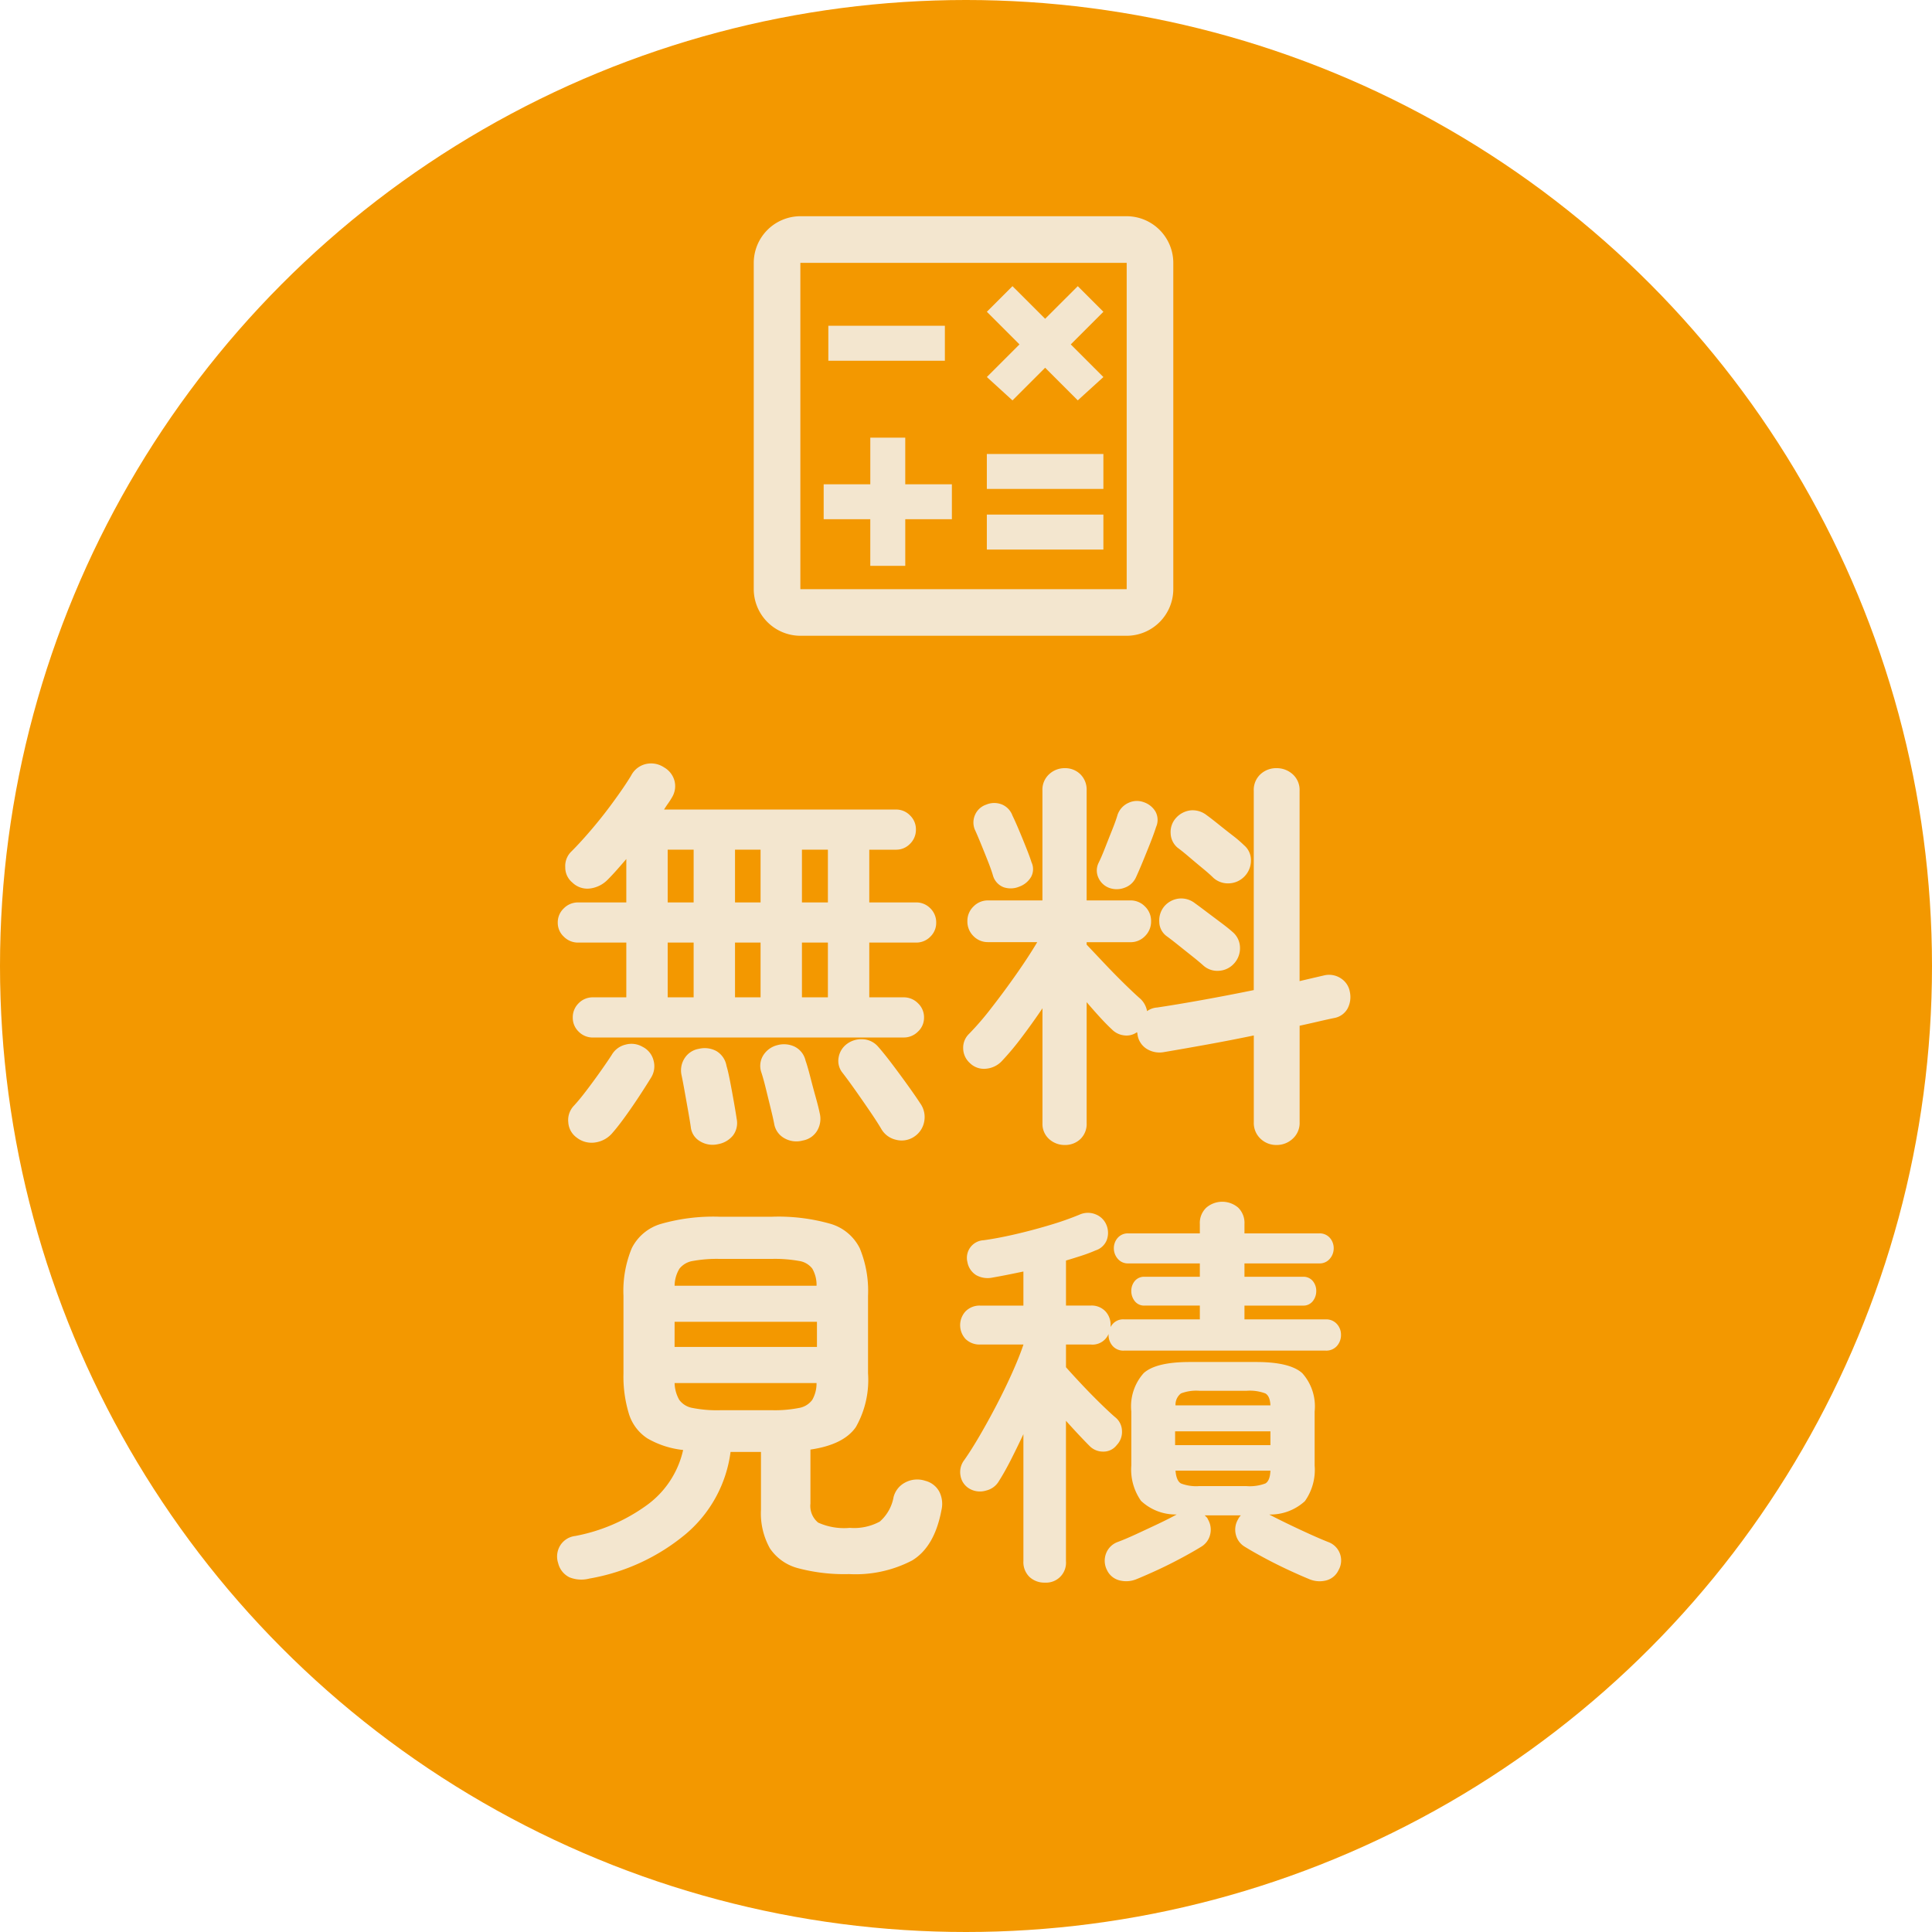
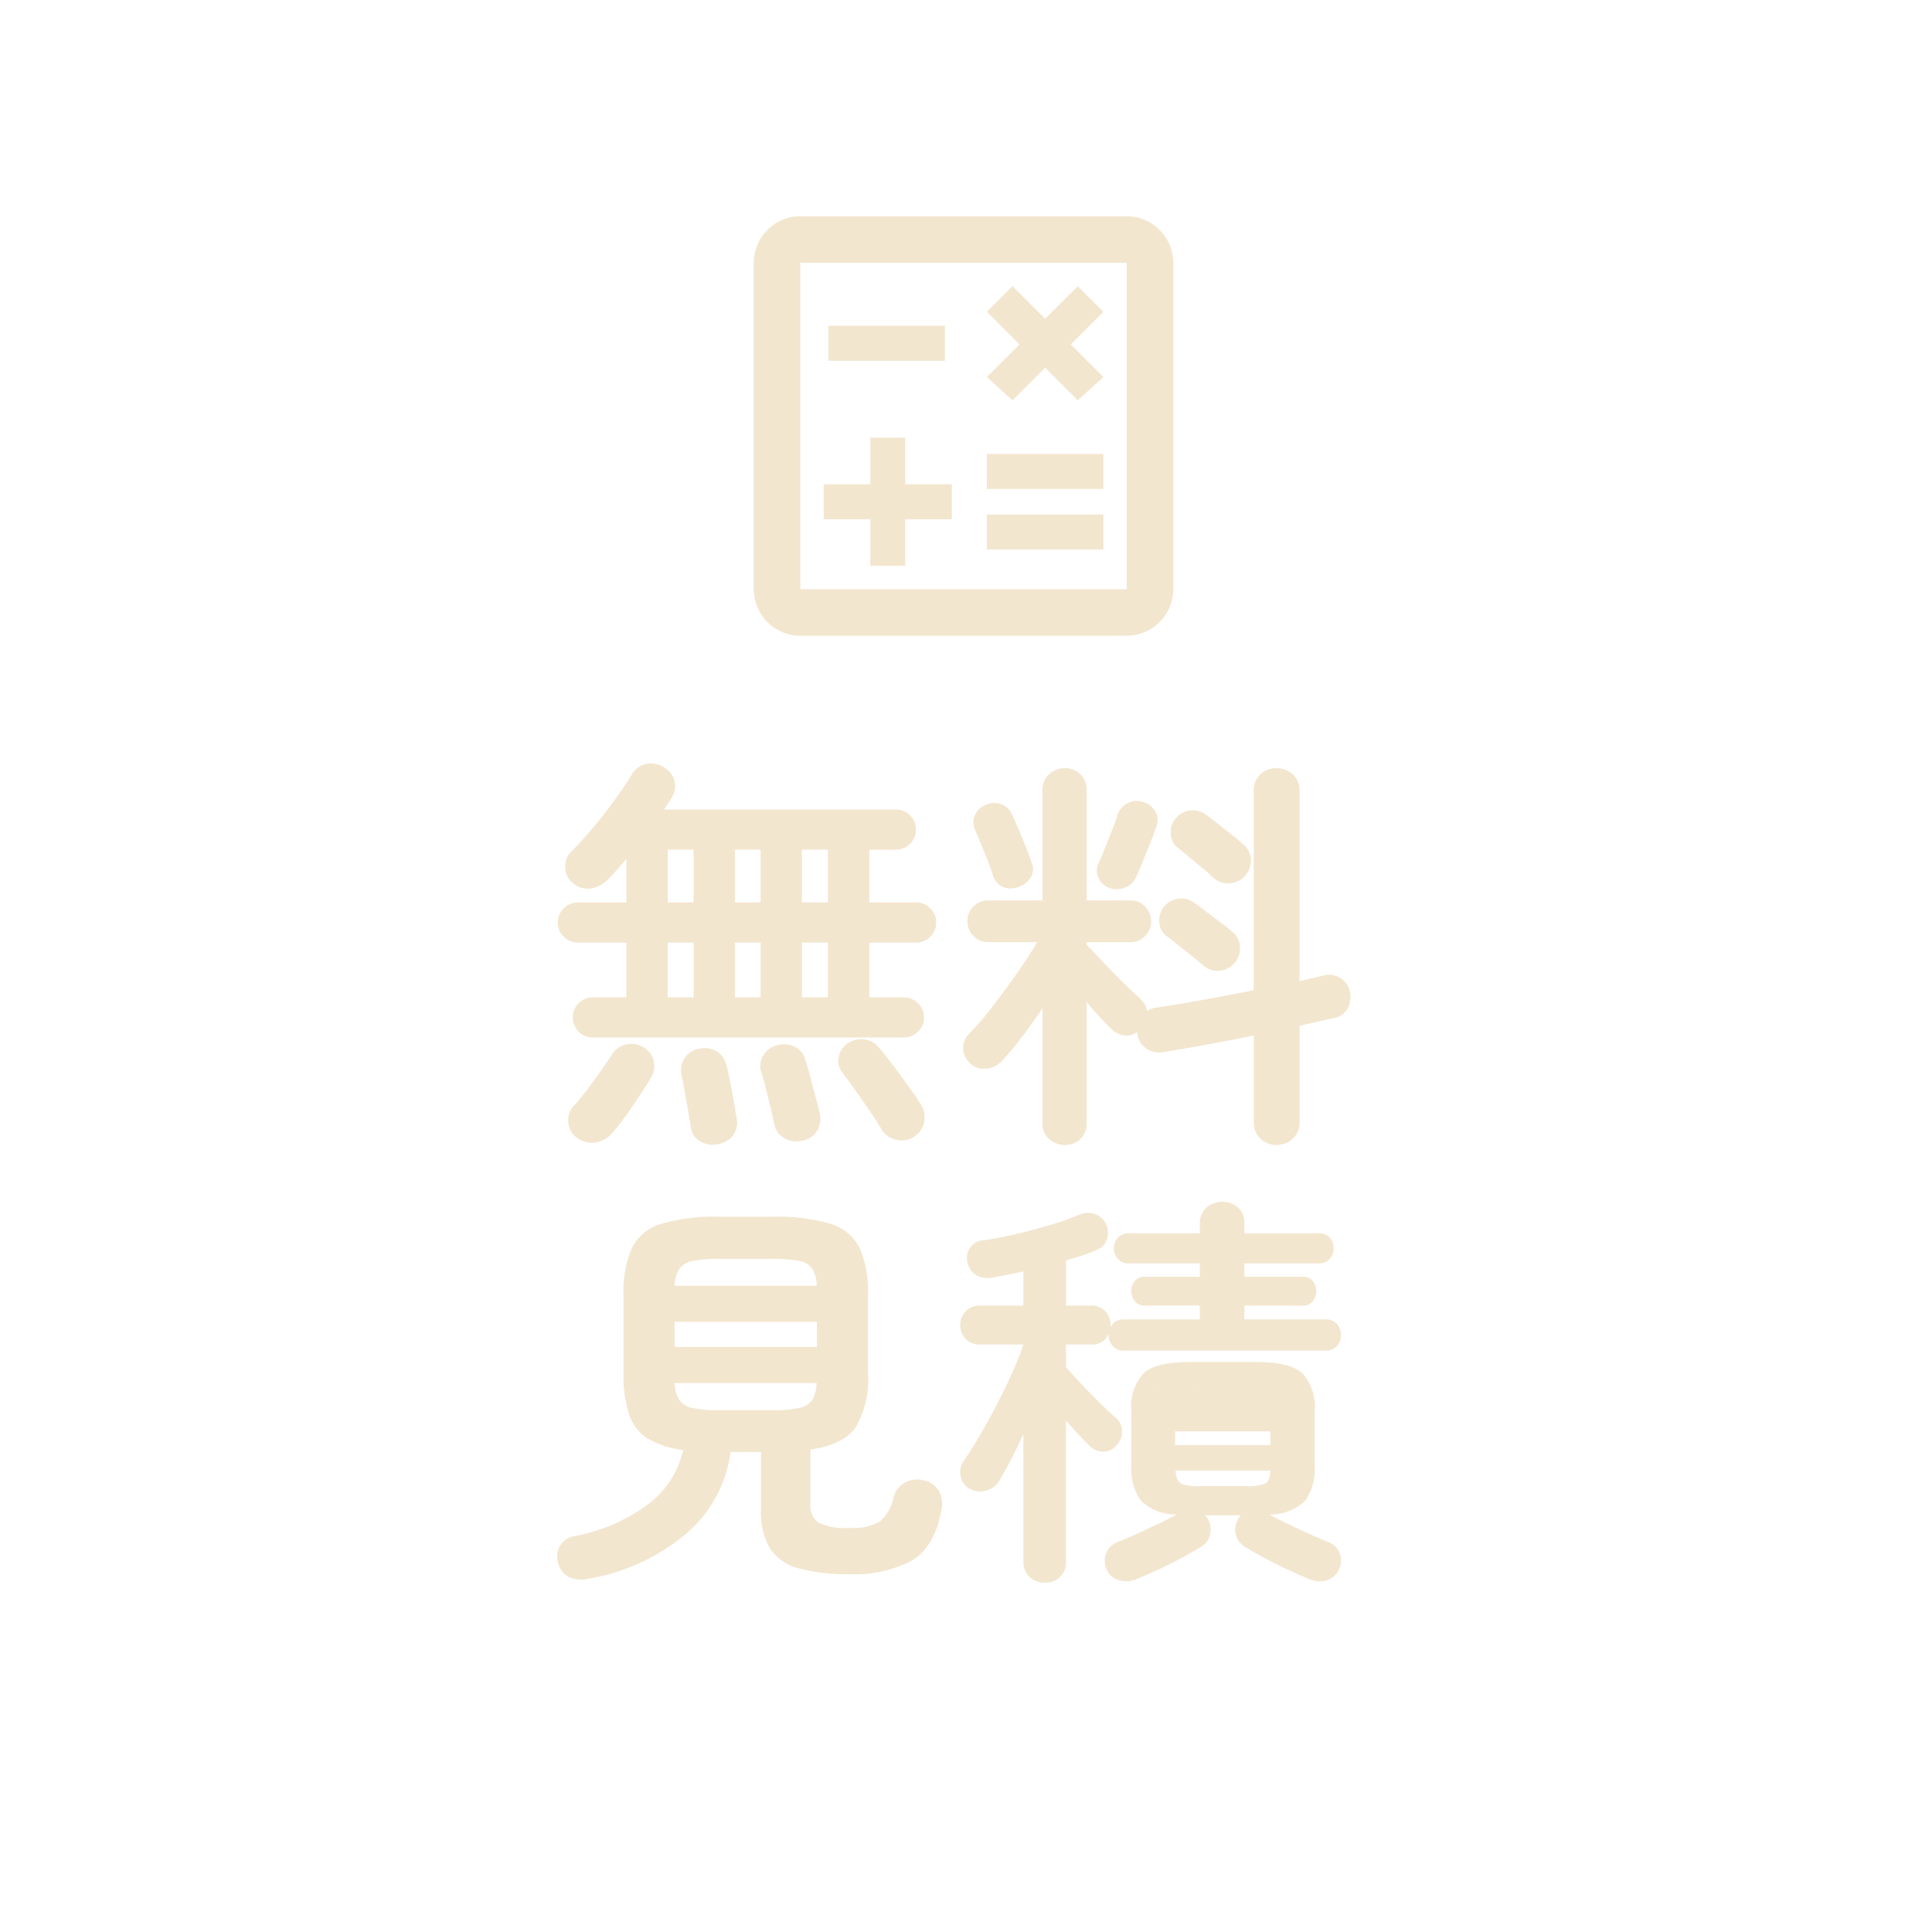
<svg xmlns="http://www.w3.org/2000/svg" width="181" height="181" viewBox="0 0 181 181">
  <g id="グループ_447" data-name="グループ 447" transform="translate(-300 -519)">
    <g id="グループ_71" data-name="グループ 71" transform="translate(300 519)">
-       <circle id="楕円形_32" data-name="楕円形 32" cx="90.5" cy="90.5" r="90.5" fill="#f39800" />
-       <path id="パス_242" data-name="パス 242" d="M4.56-6.8a1.835,1.835,0,0,1-1.349-.551A1.79,1.79,0,0,1,2.66-8.664a1.835,1.835,0,0,1,.551-1.349,1.835,1.835,0,0,1,1.349-.551H7.676v-5.13H3.154a1.854,1.854,0,0,1-1.33-.551,1.761,1.761,0,0,1-.57-1.311,1.8,1.8,0,0,1,.57-1.349,1.854,1.854,0,0,1,1.33-.551H7.676v-4.066q-.456.532-.893,1.026t-.855.912a2.791,2.791,0,0,1-1.615.817,2.009,2.009,0,0,1-1.691-.551,1.825,1.825,0,0,1-.665-1.444,1.881,1.881,0,0,1,.589-1.482q.912-.912,2-2.2T6.593-29.07q.969-1.33,1.539-2.28a2.079,2.079,0,0,1,1.425-1.083,2.176,2.176,0,0,1,1.653.323,2.062,2.062,0,0,1,.988,1.292,2.021,2.021,0,0,1-.266,1.558,6.258,6.258,0,0,1-.342.532q-.19.266-.38.57H32.946a1.79,1.79,0,0,1,1.311.551,1.79,1.79,0,0,1,.551,1.311,1.835,1.835,0,0,1-.551,1.349,1.79,1.79,0,0,1-1.311.551H30.438v4.94h4.37a1.835,1.835,0,0,1,1.349.551,1.835,1.835,0,0,1,.551,1.349,1.79,1.79,0,0,1-.551,1.311,1.835,1.835,0,0,1-1.349.551h-4.37v5.13h3.23a1.854,1.854,0,0,1,1.33.551,1.8,1.8,0,0,1,.57,1.349A1.761,1.761,0,0,1,35-7.353a1.854,1.854,0,0,1-1.33.551Zm30.058,9.31a2.1,2.1,0,0,1-1.691.266,2.119,2.119,0,0,1-1.349-.988Q31.2,1.14,30.514.133t-1.387-2q-.7-.988-1.2-1.634a1.767,1.767,0,0,1-.361-1.425,1.973,1.973,0,0,1,.779-1.273,2.26,2.26,0,0,1,1.52-.437,1.994,1.994,0,0,1,1.406.7q.57.646,1.33,1.653t1.482,2.014q.722,1.007,1.14,1.653a2.2,2.2,0,0,1,.361,1.691A2.148,2.148,0,0,1,34.618,2.508ZM3.04,2.584a1.91,1.91,0,0,1-.8-1.444A1.94,1.94,0,0,1,2.774-.418Q3.268-.95,3.933-1.824T5.244-3.61q.646-.912,1.064-1.558a2.038,2.038,0,0,1,1.311-.969A2.059,2.059,0,0,1,9.2-5.928a1.951,1.951,0,0,1,1.026,1.273A2.012,2.012,0,0,1,9.994-3.04q-.418.684-1.064,1.672T7.6.57q-.684.95-1.216,1.558a2.569,2.569,0,0,1-1.558.893A2.254,2.254,0,0,1,3.04,2.584Zm21.166.266a2.256,2.256,0,0,1-1.71-.209,1.9,1.9,0,0,1-.95-1.273Q21.432.76,21.2-.171l-.456-1.862q-.228-.931-.418-1.5a1.874,1.874,0,0,1,.19-1.615,2.163,2.163,0,0,1,1.292-.931,2.327,2.327,0,0,1,1.634.133,1.933,1.933,0,0,1,1.026,1.311q.19.532.437,1.5t.513,1.919q.266.95.38,1.52a2.186,2.186,0,0,1-.247,1.634A1.963,1.963,0,0,1,24.206,2.85Zm-7.942.342a2.248,2.248,0,0,1-1.672-.266,1.742,1.742,0,0,1-.874-1.33q-.076-.532-.247-1.5t-.342-1.919q-.171-.95-.285-1.482a2.09,2.09,0,0,1,.323-1.6,1.961,1.961,0,0,1,1.311-.836,2.3,2.3,0,0,1,1.634.209,2,2,0,0,1,.95,1.387q.152.494.342,1.482T17.765-.7q.171.969.247,1.5a1.943,1.943,0,0,1-.342,1.577A2.319,2.319,0,0,1,16.264,3.192ZM11.552-10.564h2.432v-5.13H11.552Zm12.578,0h2.432v-5.13H24.13Zm-6.27,0h2.394v-5.13H17.86Zm-6.308-8.892h2.432V-24.4H11.552Zm12.578,0h2.432V-24.4H24.13Zm-6.27,0h2.394V-24.4H17.86ZM48.754,3.268a2.147,2.147,0,0,1-1.463-.551,1.9,1.9,0,0,1-.627-1.5V-9.538q-.95,1.406-1.957,2.736A25.575,25.575,0,0,1,42.826-4.56a2.3,2.3,0,0,1-1.463.684,1.864,1.864,0,0,1-1.5-.532,1.875,1.875,0,0,1-.627-1.368,1.8,1.8,0,0,1,.551-1.368A26.838,26.838,0,0,0,41.9-9.6q1.2-1.539,2.356-3.192t1.919-2.945h-4.6A1.866,1.866,0,0,1,40.2-16.3a1.91,1.91,0,0,1-.57-1.406,1.866,1.866,0,0,1,.57-1.368,1.866,1.866,0,0,1,1.368-.57h5.092v-10.3a1.954,1.954,0,0,1,.627-1.52,2.107,2.107,0,0,1,1.463-.57,2.021,2.021,0,0,1,1.463.57,2.018,2.018,0,0,1,.589,1.52v10.3h4.1a1.866,1.866,0,0,1,1.368.57,1.866,1.866,0,0,1,.57,1.368,1.91,1.91,0,0,1-.57,1.406,1.866,1.866,0,0,1-1.368.57h-4.1v.228q.684.722,1.634,1.729t1.9,1.938q.95.931,1.52,1.425a2.1,2.1,0,0,1,.608,1.14,1.8,1.8,0,0,1,.95-.342q1.786-.266,4.2-.7t4.845-.931V-29.906a2,2,0,0,1,.627-1.558,2.155,2.155,0,0,1,1.5-.57,2.224,2.224,0,0,1,1.52.57,1.971,1.971,0,0,1,.646,1.558v17.822l1.216-.285,1.064-.247a2,2,0,0,1,1.577.266,1.877,1.877,0,0,1,.855,1.292A2.3,2.3,0,0,1,75.24-9.5a1.782,1.782,0,0,1-1.254.874q-.722.152-1.539.342t-1.691.38V1.14a1.985,1.985,0,0,1-.646,1.539,2.183,2.183,0,0,1-1.52.589,2.116,2.116,0,0,1-1.5-.589,2.014,2.014,0,0,1-.627-1.539V-6.992q-2.2.456-4.408.855t-3.99.7a2.281,2.281,0,0,1-1.672-.323,1.879,1.879,0,0,1-.836-1.425L55.518-7.3a1.666,1.666,0,0,1-1.2.3,1.907,1.907,0,0,1-1.159-.57q-.456-.418-1.083-1.1t-1.273-1.444V1.216a1.956,1.956,0,0,1-.589,1.5A2.059,2.059,0,0,1,48.754,3.268ZM62.662-21.774q-.342-.342-.988-.874t-1.292-1.083q-.646-.551-1.064-.855a1.835,1.835,0,0,1-.646-1.349,1.949,1.949,0,0,1,.494-1.425,2.162,2.162,0,0,1,1.387-.722,2.128,2.128,0,0,1,1.5.456q.418.3,1.083.836t1.349,1.064a11.758,11.758,0,0,1,1.064.912,1.822,1.822,0,0,1,.646,1.425,2.123,2.123,0,0,1-.608,1.5,2.116,2.116,0,0,1-1.444.646A2.027,2.027,0,0,1,62.662-21.774Zm-.95,8.208q-.38-.342-1.026-.855t-1.311-1.045Q58.71-16,58.292-16.3a1.691,1.691,0,0,1-.684-1.33,2.062,2.062,0,0,1,.456-1.444,2.114,2.114,0,0,1,1.368-.741,2.082,2.082,0,0,1,1.52.437q.418.3,1.1.817l1.368,1.026q.684.513,1.064.855a1.944,1.944,0,0,1,.684,1.425,2.107,2.107,0,0,1-.57,1.539,2.053,2.053,0,0,1-1.406.665A1.96,1.96,0,0,1,61.712-13.566ZM52.9-20.824a1.8,1.8,0,0,1-1.007-.969,1.619,1.619,0,0,1,.019-1.349q.266-.532.608-1.406t.684-1.729q.342-.855.494-1.387a1.913,1.913,0,0,1,1.026-1.121,1.848,1.848,0,0,1,1.444-.057,2.025,2.025,0,0,1,1.083.874,1.628,1.628,0,0,1,.057,1.444q-.19.608-.551,1.52t-.722,1.786q-.361.874-.627,1.444a1.818,1.818,0,0,1-1.026.931A2.06,2.06,0,0,1,52.9-20.824Zm-8.4-.114a2.078,2.078,0,0,1-1.482.057,1.665,1.665,0,0,1-.988-1.083q-.152-.532-.475-1.349t-.665-1.653q-.342-.836-.57-1.33a1.756,1.756,0,0,1,.038-1.387,1.737,1.737,0,0,1,1.026-.931,1.94,1.94,0,0,1,1.482-.019,1.79,1.79,0,0,1,.988,1.045q.228.456.589,1.311t.7,1.71q.342.855.494,1.349A1.519,1.519,0,0,1,45.6-21.85,2.1,2.1,0,0,1,44.5-20.938ZM4.218,43.888a3,3,0,0,1-1.862-.114,2,2,0,0,1-1.064-1.33,1.97,1.97,0,0,1,.19-1.653A1.914,1.914,0,0,1,2.888,39.9a16.667,16.667,0,0,0,6.631-2.831A8.727,8.727,0,0,0,13,31.842a8.434,8.434,0,0,1-3.344-1.083,4.231,4.231,0,0,1-1.729-2.28A12,12,0,0,1,7.41,24.66V17.4a10.461,10.461,0,0,1,.779-4.465,4.456,4.456,0,0,1,2.755-2.28,17.818,17.818,0,0,1,5.472-.665h4.9a17.786,17.786,0,0,1,5.491.665,4.452,4.452,0,0,1,2.736,2.28,10.461,10.461,0,0,1,.779,4.465V24.66a8.943,8.943,0,0,1-1.14,5.035q-1.14,1.653-4.256,2.109v5.054a2.012,2.012,0,0,0,.722,1.786,5.886,5.886,0,0,0,2.964.494,5.049,5.049,0,0,0,2.812-.589,3.976,3.976,0,0,0,1.292-2.3A2.127,2.127,0,0,1,33.782,34.9a2.381,2.381,0,0,1,1.9-.171,2.066,2.066,0,0,1,1.311,1.007,2.539,2.539,0,0,1,.209,1.729q-.646,3.458-2.755,4.731a11.469,11.469,0,0,1-5.909,1.273,16.806,16.806,0,0,1-4.769-.551,4.561,4.561,0,0,1-2.641-1.862,6.72,6.72,0,0,1-.836-3.629v-5.4h-2.85a12.113,12.113,0,0,1-4.18,7.676A19.209,19.209,0,0,1,4.218,43.888Zm7.98-21.7H25.536V19.834H12.2Zm4.218,5.928h4.9a11.728,11.728,0,0,0,2.527-.209,1.947,1.947,0,0,0,1.254-.76,3.092,3.092,0,0,0,.4-1.577H12.2a3.341,3.341,0,0,0,.437,1.577,1.947,1.947,0,0,0,1.254.76A11.728,11.728,0,0,0,16.416,28.118ZM12.2,16.452H25.5a3.062,3.062,0,0,0-.4-1.6,1.916,1.916,0,0,0-1.254-.722,12.869,12.869,0,0,0-2.527-.19h-4.9a12.613,12.613,0,0,0-2.489.19,2,2,0,0,0-1.273.722A3.146,3.146,0,0,0,12.2,16.452ZM46.892,44.268a2.033,2.033,0,0,1-1.444-.532,1.928,1.928,0,0,1-.57-1.482V30.36q-.608,1.292-1.178,2.413T42.6,34.73a1.888,1.888,0,0,1-1.216.912,1.958,1.958,0,0,1-1.52-.152,1.723,1.723,0,0,1-.874-1.216,1.847,1.847,0,0,1,.342-1.482q.646-.912,1.444-2.28t1.6-2.907q.8-1.539,1.463-3.021t1.045-2.622H40.85a1.874,1.874,0,0,1-1.387-.513,1.907,1.907,0,0,1,0-2.6,1.837,1.837,0,0,1,1.387-.532h4.028V15.122q-.722.152-1.463.3t-1.425.266a2.193,2.193,0,0,1-1.539-.228,1.813,1.813,0,0,1-.817-1.216,1.65,1.65,0,0,1,1.52-2.052q1.368-.19,3-.57t3.211-.855A28.276,28.276,0,0,0,50.122,9.8a1.91,1.91,0,0,1,1.558-.019,1.792,1.792,0,0,1,.988,1.007,1.941,1.941,0,0,1,.019,1.387,1.664,1.664,0,0,1-1.045.969q-.608.266-1.311.494t-1.463.456v4.218h2.318a1.775,1.775,0,0,1,1.368.532,1.83,1.83,0,0,1,.494,1.292v.19a1.309,1.309,0,0,1,1.254-.722h7.106V18.314H56.24a1.106,1.106,0,0,1-.931-.418,1.513,1.513,0,0,1-.323-.95,1.436,1.436,0,0,1,.323-.931,1.128,1.128,0,0,1,.931-.4h5.168V14.362H54.72a1.234,1.234,0,0,1-1.007-.437,1.485,1.485,0,0,1-.361-.969,1.463,1.463,0,0,1,.361-.988,1.26,1.26,0,0,1,1.007-.418h6.688v-.874a1.971,1.971,0,0,1,.608-1.539,2.294,2.294,0,0,1,2.983,0,2,2,0,0,1,.589,1.539v.874H72.58a1.26,1.26,0,0,1,1.007.418,1.463,1.463,0,0,1,.361.988,1.485,1.485,0,0,1-.361.969,1.234,1.234,0,0,1-1.007.437H65.588v1.254H71.06a1.128,1.128,0,0,1,.931.4,1.436,1.436,0,0,1,.323.931,1.513,1.513,0,0,1-.323.95,1.106,1.106,0,0,1-.931.418H65.588v1.292h7.6a1.335,1.335,0,0,1,1.064.437,1.489,1.489,0,0,1,.38,1.007,1.539,1.539,0,0,1-.38,1.045,1.335,1.335,0,0,1-1.064.437H54.3a1.335,1.335,0,0,1-1.064-.437,1.539,1.539,0,0,1-.38-1.045v-.076a1.634,1.634,0,0,1-1.672.988H48.868V24.09q.57.646,1.444,1.577t1.748,1.786q.874.855,1.406,1.311a1.679,1.679,0,0,1,.646,1.273,1.776,1.776,0,0,1-.494,1.349,1.547,1.547,0,0,1-1.254.608,1.759,1.759,0,0,1-1.292-.532q-.418-.418-1.007-1.045t-1.2-1.311V42.254a1.865,1.865,0,0,1-1.976,2.014Zm8.626-.342a2.528,2.528,0,0,1-1.634.133,1.77,1.77,0,0,1-1.178-.969,1.919,1.919,0,0,1-.076-1.577,1.84,1.84,0,0,1,1.064-1.045q.722-.266,1.71-.722t2.033-.95q1.045-.494,1.805-.912A4.724,4.724,0,0,1,55.9,36.611a5.083,5.083,0,0,1-.912-3.325V28.232a4.663,4.663,0,0,1,1.159-3.591Q57.3,23.6,60.458,23.6H66.69q3.154,0,4.313,1.045a4.663,4.663,0,0,1,1.159,3.591v5.054a5.071,5.071,0,0,1-.912,3.344,4.779,4.779,0,0,1-3.344,1.254q.8.418,1.824.912t2.033.95q1.007.456,1.691.722a1.83,1.83,0,0,1,.95,2.622,1.766,1.766,0,0,1-1.159.969,2.477,2.477,0,0,1-1.615-.133q-.836-.342-1.938-.855t-2.2-1.1q-1.1-.589-1.9-1.083a1.817,1.817,0,0,1-.817-1.14,1.9,1.9,0,0,1,.209-1.406,1.446,1.446,0,0,1,.266-.38H61.864l.171.171a.533.533,0,0,1,.133.209,1.9,1.9,0,0,1,.209,1.406,1.817,1.817,0,0,1-.817,1.14q-.8.494-1.9,1.083t-2.2,1.1Q56.354,43.584,55.518,43.926Zm5.852-8.7h4.408a4.128,4.128,0,0,0,1.767-.247q.437-.247.475-1.2H59.128q.076.95.513,1.2A4,4,0,0,0,61.37,35.224Zm-2.28-3.838h8.93V30.094H59.09Zm.038-3.724H68.02q-.038-.874-.475-1.121a4.128,4.128,0,0,0-1.767-.247H61.37a4,4,0,0,0-1.729.247A1.33,1.33,0,0,0,59.128,27.662Z" transform="translate(51 104)" fill="#f3e6cf" />
+       <path id="パス_242" data-name="パス 242" d="M4.56-6.8a1.835,1.835,0,0,1-1.349-.551A1.79,1.79,0,0,1,2.66-8.664a1.835,1.835,0,0,1,.551-1.349,1.835,1.835,0,0,1,1.349-.551H7.676v-5.13H3.154a1.854,1.854,0,0,1-1.33-.551,1.761,1.761,0,0,1-.57-1.311,1.8,1.8,0,0,1,.57-1.349,1.854,1.854,0,0,1,1.33-.551H7.676v-4.066q-.456.532-.893,1.026t-.855.912a2.791,2.791,0,0,1-1.615.817,2.009,2.009,0,0,1-1.691-.551,1.825,1.825,0,0,1-.665-1.444,1.881,1.881,0,0,1,.589-1.482q.912-.912,2-2.2T6.593-29.07q.969-1.33,1.539-2.28a2.079,2.079,0,0,1,1.425-1.083,2.176,2.176,0,0,1,1.653.323,2.062,2.062,0,0,1,.988,1.292,2.021,2.021,0,0,1-.266,1.558,6.258,6.258,0,0,1-.342.532q-.19.266-.38.57H32.946a1.79,1.79,0,0,1,1.311.551,1.79,1.79,0,0,1,.551,1.311,1.835,1.835,0,0,1-.551,1.349,1.79,1.79,0,0,1-1.311.551H30.438v4.94h4.37a1.835,1.835,0,0,1,1.349.551,1.835,1.835,0,0,1,.551,1.349,1.79,1.79,0,0,1-.551,1.311,1.835,1.835,0,0,1-1.349.551h-4.37v5.13h3.23a1.854,1.854,0,0,1,1.33.551,1.8,1.8,0,0,1,.57,1.349A1.761,1.761,0,0,1,35-7.353a1.854,1.854,0,0,1-1.33.551Zm30.058,9.31a2.1,2.1,0,0,1-1.691.266,2.119,2.119,0,0,1-1.349-.988Q31.2,1.14,30.514.133t-1.387-2q-.7-.988-1.2-1.634a1.767,1.767,0,0,1-.361-1.425,1.973,1.973,0,0,1,.779-1.273,2.26,2.26,0,0,1,1.52-.437,1.994,1.994,0,0,1,1.406.7q.57.646,1.33,1.653t1.482,2.014q.722,1.007,1.14,1.653a2.2,2.2,0,0,1,.361,1.691A2.148,2.148,0,0,1,34.618,2.508ZM3.04,2.584a1.91,1.91,0,0,1-.8-1.444A1.94,1.94,0,0,1,2.774-.418Q3.268-.95,3.933-1.824T5.244-3.61q.646-.912,1.064-1.558a2.038,2.038,0,0,1,1.311-.969A2.059,2.059,0,0,1,9.2-5.928a1.951,1.951,0,0,1,1.026,1.273A2.012,2.012,0,0,1,9.994-3.04q-.418.684-1.064,1.672T7.6.57q-.684.95-1.216,1.558a2.569,2.569,0,0,1-1.558.893A2.254,2.254,0,0,1,3.04,2.584Zm21.166.266a2.256,2.256,0,0,1-1.71-.209,1.9,1.9,0,0,1-.95-1.273Q21.432.76,21.2-.171l-.456-1.862q-.228-.931-.418-1.5a1.874,1.874,0,0,1,.19-1.615,2.163,2.163,0,0,1,1.292-.931,2.327,2.327,0,0,1,1.634.133,1.933,1.933,0,0,1,1.026,1.311q.19.532.437,1.5t.513,1.919q.266.95.38,1.52a2.186,2.186,0,0,1-.247,1.634A1.963,1.963,0,0,1,24.206,2.85Zm-7.942.342a2.248,2.248,0,0,1-1.672-.266,1.742,1.742,0,0,1-.874-1.33q-.076-.532-.247-1.5t-.342-1.919q-.171-.95-.285-1.482a2.09,2.09,0,0,1,.323-1.6,1.961,1.961,0,0,1,1.311-.836,2.3,2.3,0,0,1,1.634.209,2,2,0,0,1,.95,1.387q.152.494.342,1.482T17.765-.7q.171.969.247,1.5a1.943,1.943,0,0,1-.342,1.577A2.319,2.319,0,0,1,16.264,3.192ZM11.552-10.564h2.432v-5.13H11.552Zm12.578,0h2.432v-5.13H24.13Zm-6.27,0h2.394v-5.13H17.86Zm-6.308-8.892h2.432V-24.4H11.552Zm12.578,0h2.432V-24.4H24.13Zm-6.27,0h2.394V-24.4H17.86ZM48.754,3.268a2.147,2.147,0,0,1-1.463-.551,1.9,1.9,0,0,1-.627-1.5V-9.538q-.95,1.406-1.957,2.736A25.575,25.575,0,0,1,42.826-4.56a2.3,2.3,0,0,1-1.463.684,1.864,1.864,0,0,1-1.5-.532,1.875,1.875,0,0,1-.627-1.368,1.8,1.8,0,0,1,.551-1.368A26.838,26.838,0,0,0,41.9-9.6q1.2-1.539,2.356-3.192t1.919-2.945h-4.6A1.866,1.866,0,0,1,40.2-16.3a1.91,1.91,0,0,1-.57-1.406,1.866,1.866,0,0,1,.57-1.368,1.866,1.866,0,0,1,1.368-.57h5.092v-10.3a1.954,1.954,0,0,1,.627-1.52,2.107,2.107,0,0,1,1.463-.57,2.021,2.021,0,0,1,1.463.57,2.018,2.018,0,0,1,.589,1.52v10.3h4.1a1.866,1.866,0,0,1,1.368.57,1.866,1.866,0,0,1,.57,1.368,1.91,1.91,0,0,1-.57,1.406,1.866,1.866,0,0,1-1.368.57h-4.1v.228q.684.722,1.634,1.729t1.9,1.938q.95.931,1.52,1.425a2.1,2.1,0,0,1,.608,1.14,1.8,1.8,0,0,1,.95-.342q1.786-.266,4.2-.7t4.845-.931V-29.906a2,2,0,0,1,.627-1.558,2.155,2.155,0,0,1,1.5-.57,2.224,2.224,0,0,1,1.52.57,1.971,1.971,0,0,1,.646,1.558v17.822l1.216-.285,1.064-.247a2,2,0,0,1,1.577.266,1.877,1.877,0,0,1,.855,1.292A2.3,2.3,0,0,1,75.24-9.5a1.782,1.782,0,0,1-1.254.874q-.722.152-1.539.342t-1.691.38V1.14a1.985,1.985,0,0,1-.646,1.539,2.183,2.183,0,0,1-1.52.589,2.116,2.116,0,0,1-1.5-.589,2.014,2.014,0,0,1-.627-1.539V-6.992q-2.2.456-4.408.855t-3.99.7a2.281,2.281,0,0,1-1.672-.323,1.879,1.879,0,0,1-.836-1.425L55.518-7.3a1.666,1.666,0,0,1-1.2.3,1.907,1.907,0,0,1-1.159-.57q-.456-.418-1.083-1.1t-1.273-1.444V1.216a1.956,1.956,0,0,1-.589,1.5A2.059,2.059,0,0,1,48.754,3.268ZM62.662-21.774q-.342-.342-.988-.874t-1.292-1.083q-.646-.551-1.064-.855a1.835,1.835,0,0,1-.646-1.349,1.949,1.949,0,0,1,.494-1.425,2.162,2.162,0,0,1,1.387-.722,2.128,2.128,0,0,1,1.5.456q.418.3,1.083.836t1.349,1.064a11.758,11.758,0,0,1,1.064.912,1.822,1.822,0,0,1,.646,1.425,2.123,2.123,0,0,1-.608,1.5,2.116,2.116,0,0,1-1.444.646A2.027,2.027,0,0,1,62.662-21.774Zm-.95,8.208q-.38-.342-1.026-.855t-1.311-1.045Q58.71-16,58.292-16.3a1.691,1.691,0,0,1-.684-1.33,2.062,2.062,0,0,1,.456-1.444,2.114,2.114,0,0,1,1.368-.741,2.082,2.082,0,0,1,1.52.437q.418.3,1.1.817l1.368,1.026q.684.513,1.064.855a1.944,1.944,0,0,1,.684,1.425,2.107,2.107,0,0,1-.57,1.539,2.053,2.053,0,0,1-1.406.665A1.96,1.96,0,0,1,61.712-13.566ZM52.9-20.824a1.8,1.8,0,0,1-1.007-.969,1.619,1.619,0,0,1,.019-1.349q.266-.532.608-1.406t.684-1.729q.342-.855.494-1.387a1.913,1.913,0,0,1,1.026-1.121,1.848,1.848,0,0,1,1.444-.057,2.025,2.025,0,0,1,1.083.874,1.628,1.628,0,0,1,.057,1.444q-.19.608-.551,1.52t-.722,1.786q-.361.874-.627,1.444a1.818,1.818,0,0,1-1.026.931A2.06,2.06,0,0,1,52.9-20.824Zm-8.4-.114a2.078,2.078,0,0,1-1.482.057,1.665,1.665,0,0,1-.988-1.083q-.152-.532-.475-1.349t-.665-1.653q-.342-.836-.57-1.33a1.756,1.756,0,0,1,.038-1.387,1.737,1.737,0,0,1,1.026-.931,1.94,1.94,0,0,1,1.482-.019,1.79,1.79,0,0,1,.988,1.045q.228.456.589,1.311t.7,1.71q.342.855.494,1.349A1.519,1.519,0,0,1,45.6-21.85,2.1,2.1,0,0,1,44.5-20.938ZM4.218,43.888a3,3,0,0,1-1.862-.114,2,2,0,0,1-1.064-1.33,1.97,1.97,0,0,1,.19-1.653A1.914,1.914,0,0,1,2.888,39.9a16.667,16.667,0,0,0,6.631-2.831A8.727,8.727,0,0,0,13,31.842a8.434,8.434,0,0,1-3.344-1.083,4.231,4.231,0,0,1-1.729-2.28A12,12,0,0,1,7.41,24.66V17.4a10.461,10.461,0,0,1,.779-4.465,4.456,4.456,0,0,1,2.755-2.28,17.818,17.818,0,0,1,5.472-.665h4.9a17.786,17.786,0,0,1,5.491.665,4.452,4.452,0,0,1,2.736,2.28,10.461,10.461,0,0,1,.779,4.465V24.66a8.943,8.943,0,0,1-1.14,5.035q-1.14,1.653-4.256,2.109v5.054a2.012,2.012,0,0,0,.722,1.786,5.886,5.886,0,0,0,2.964.494,5.049,5.049,0,0,0,2.812-.589,3.976,3.976,0,0,0,1.292-2.3A2.127,2.127,0,0,1,33.782,34.9a2.381,2.381,0,0,1,1.9-.171,2.066,2.066,0,0,1,1.311,1.007,2.539,2.539,0,0,1,.209,1.729q-.646,3.458-2.755,4.731a11.469,11.469,0,0,1-5.909,1.273,16.806,16.806,0,0,1-4.769-.551,4.561,4.561,0,0,1-2.641-1.862,6.72,6.72,0,0,1-.836-3.629v-5.4h-2.85a12.113,12.113,0,0,1-4.18,7.676A19.209,19.209,0,0,1,4.218,43.888Zm7.98-21.7H25.536V19.834H12.2Zm4.218,5.928h4.9a11.728,11.728,0,0,0,2.527-.209,1.947,1.947,0,0,0,1.254-.76,3.092,3.092,0,0,0,.4-1.577H12.2a3.341,3.341,0,0,0,.437,1.577,1.947,1.947,0,0,0,1.254.76A11.728,11.728,0,0,0,16.416,28.118ZM12.2,16.452H25.5a3.062,3.062,0,0,0-.4-1.6,1.916,1.916,0,0,0-1.254-.722,12.869,12.869,0,0,0-2.527-.19h-4.9a12.613,12.613,0,0,0-2.489.19,2,2,0,0,0-1.273.722A3.146,3.146,0,0,0,12.2,16.452ZM46.892,44.268a2.033,2.033,0,0,1-1.444-.532,1.928,1.928,0,0,1-.57-1.482V30.36q-.608,1.292-1.178,2.413T42.6,34.73a1.888,1.888,0,0,1-1.216.912,1.958,1.958,0,0,1-1.52-.152,1.723,1.723,0,0,1-.874-1.216,1.847,1.847,0,0,1,.342-1.482q.646-.912,1.444-2.28t1.6-2.907q.8-1.539,1.463-3.021t1.045-2.622H40.85a1.874,1.874,0,0,1-1.387-.513,1.907,1.907,0,0,1,0-2.6,1.837,1.837,0,0,1,1.387-.532h4.028V15.122q-.722.152-1.463.3t-1.425.266a2.193,2.193,0,0,1-1.539-.228,1.813,1.813,0,0,1-.817-1.216,1.65,1.65,0,0,1,1.52-2.052q1.368-.19,3-.57t3.211-.855A28.276,28.276,0,0,0,50.122,9.8a1.91,1.91,0,0,1,1.558-.019,1.792,1.792,0,0,1,.988,1.007,1.941,1.941,0,0,1,.019,1.387,1.664,1.664,0,0,1-1.045.969q-.608.266-1.311.494t-1.463.456v4.218h2.318a1.775,1.775,0,0,1,1.368.532,1.83,1.83,0,0,1,.494,1.292v.19a1.309,1.309,0,0,1,1.254-.722h7.106V18.314H56.24a1.106,1.106,0,0,1-.931-.418,1.513,1.513,0,0,1-.323-.95,1.436,1.436,0,0,1,.323-.931,1.128,1.128,0,0,1,.931-.4h5.168V14.362H54.72a1.234,1.234,0,0,1-1.007-.437,1.485,1.485,0,0,1-.361-.969,1.463,1.463,0,0,1,.361-.988,1.26,1.26,0,0,1,1.007-.418h6.688v-.874a1.971,1.971,0,0,1,.608-1.539,2.294,2.294,0,0,1,2.983,0,2,2,0,0,1,.589,1.539v.874H72.58a1.26,1.26,0,0,1,1.007.418,1.463,1.463,0,0,1,.361.988,1.485,1.485,0,0,1-.361.969,1.234,1.234,0,0,1-1.007.437H65.588v1.254H71.06a1.128,1.128,0,0,1,.931.4,1.436,1.436,0,0,1,.323.931,1.513,1.513,0,0,1-.323.95,1.106,1.106,0,0,1-.931.418H65.588v1.292h7.6a1.335,1.335,0,0,1,1.064.437,1.489,1.489,0,0,1,.38,1.007,1.539,1.539,0,0,1-.38,1.045,1.335,1.335,0,0,1-1.064.437H54.3a1.335,1.335,0,0,1-1.064-.437,1.539,1.539,0,0,1-.38-1.045v-.076a1.634,1.634,0,0,1-1.672.988H48.868V24.09q.57.646,1.444,1.577t1.748,1.786q.874.855,1.406,1.311a1.679,1.679,0,0,1,.646,1.273,1.776,1.776,0,0,1-.494,1.349,1.547,1.547,0,0,1-1.254.608,1.759,1.759,0,0,1-1.292-.532q-.418-.418-1.007-1.045t-1.2-1.311V42.254a1.865,1.865,0,0,1-1.976,2.014Zm8.626-.342a2.528,2.528,0,0,1-1.634.133,1.77,1.77,0,0,1-1.178-.969,1.919,1.919,0,0,1-.076-1.577,1.84,1.84,0,0,1,1.064-1.045q.722-.266,1.71-.722t2.033-.95q1.045-.494,1.805-.912A4.724,4.724,0,0,1,55.9,36.611a5.083,5.083,0,0,1-.912-3.325V28.232a4.663,4.663,0,0,1,1.159-3.591Q57.3,23.6,60.458,23.6H66.69q3.154,0,4.313,1.045a4.663,4.663,0,0,1,1.159,3.591v5.054a5.071,5.071,0,0,1-.912,3.344,4.779,4.779,0,0,1-3.344,1.254q.8.418,1.824.912t2.033.95q1.007.456,1.691.722a1.83,1.83,0,0,1,.95,2.622,1.766,1.766,0,0,1-1.159.969,2.477,2.477,0,0,1-1.615-.133q-.836-.342-1.938-.855t-2.2-1.1q-1.1-.589-1.9-1.083a1.817,1.817,0,0,1-.817-1.14,1.9,1.9,0,0,1,.209-1.406,1.446,1.446,0,0,1,.266-.38H61.864l.171.171a.533.533,0,0,1,.133.209,1.9,1.9,0,0,1,.209,1.406,1.817,1.817,0,0,1-.817,1.14q-.8.494-1.9,1.083t-2.2,1.1Q56.354,43.584,55.518,43.926Zm5.852-8.7h4.408a4.128,4.128,0,0,0,1.767-.247q.437-.247.475-1.2H59.128q.076.95.513,1.2A4,4,0,0,0,61.37,35.224Zm-2.28-3.838h8.93V30.094H59.09Zm.038-3.724q-.038-.874-.475-1.121a4.128,4.128,0,0,0-1.767-.247H61.37a4,4,0,0,0-1.729.247A1.33,1.33,0,0,0,59.128,27.662Z" transform="translate(51 104)" fill="#f3e6cf" />
      <path id="calculator-variant-outline" d="M37.939,3H7.367A4.38,4.38,0,0,0,3,7.367V37.939a4.38,4.38,0,0,0,4.367,4.367H37.939a4.38,4.38,0,0,0,4.367-4.367V7.367A4.38,4.38,0,0,0,37.939,3m0,34.939H7.367V7.367H37.939V37.939M9.988,13.263H20.906v3.276H9.988V13.263M24.837,30.952H35.756v3.276H24.837V30.952m0-5.678H35.756V28.55H24.837V25.274M13.919,35.756h3.276V31.388h4.367V28.113H17.194V23.745H13.919v4.367H9.551v3.276h4.367v4.367m13.321-15.5L30.3,17.194l3.057,3.057,2.4-2.184L32.7,15.01l3.057-3.057-2.4-2.4L30.3,12.608,27.239,9.551l-2.4,2.4,3.057,3.057-3.057,3.057Z" transform="translate(67.615 17.257)" fill="#f3e6cf" />
    </g>
  </g>
</svg>